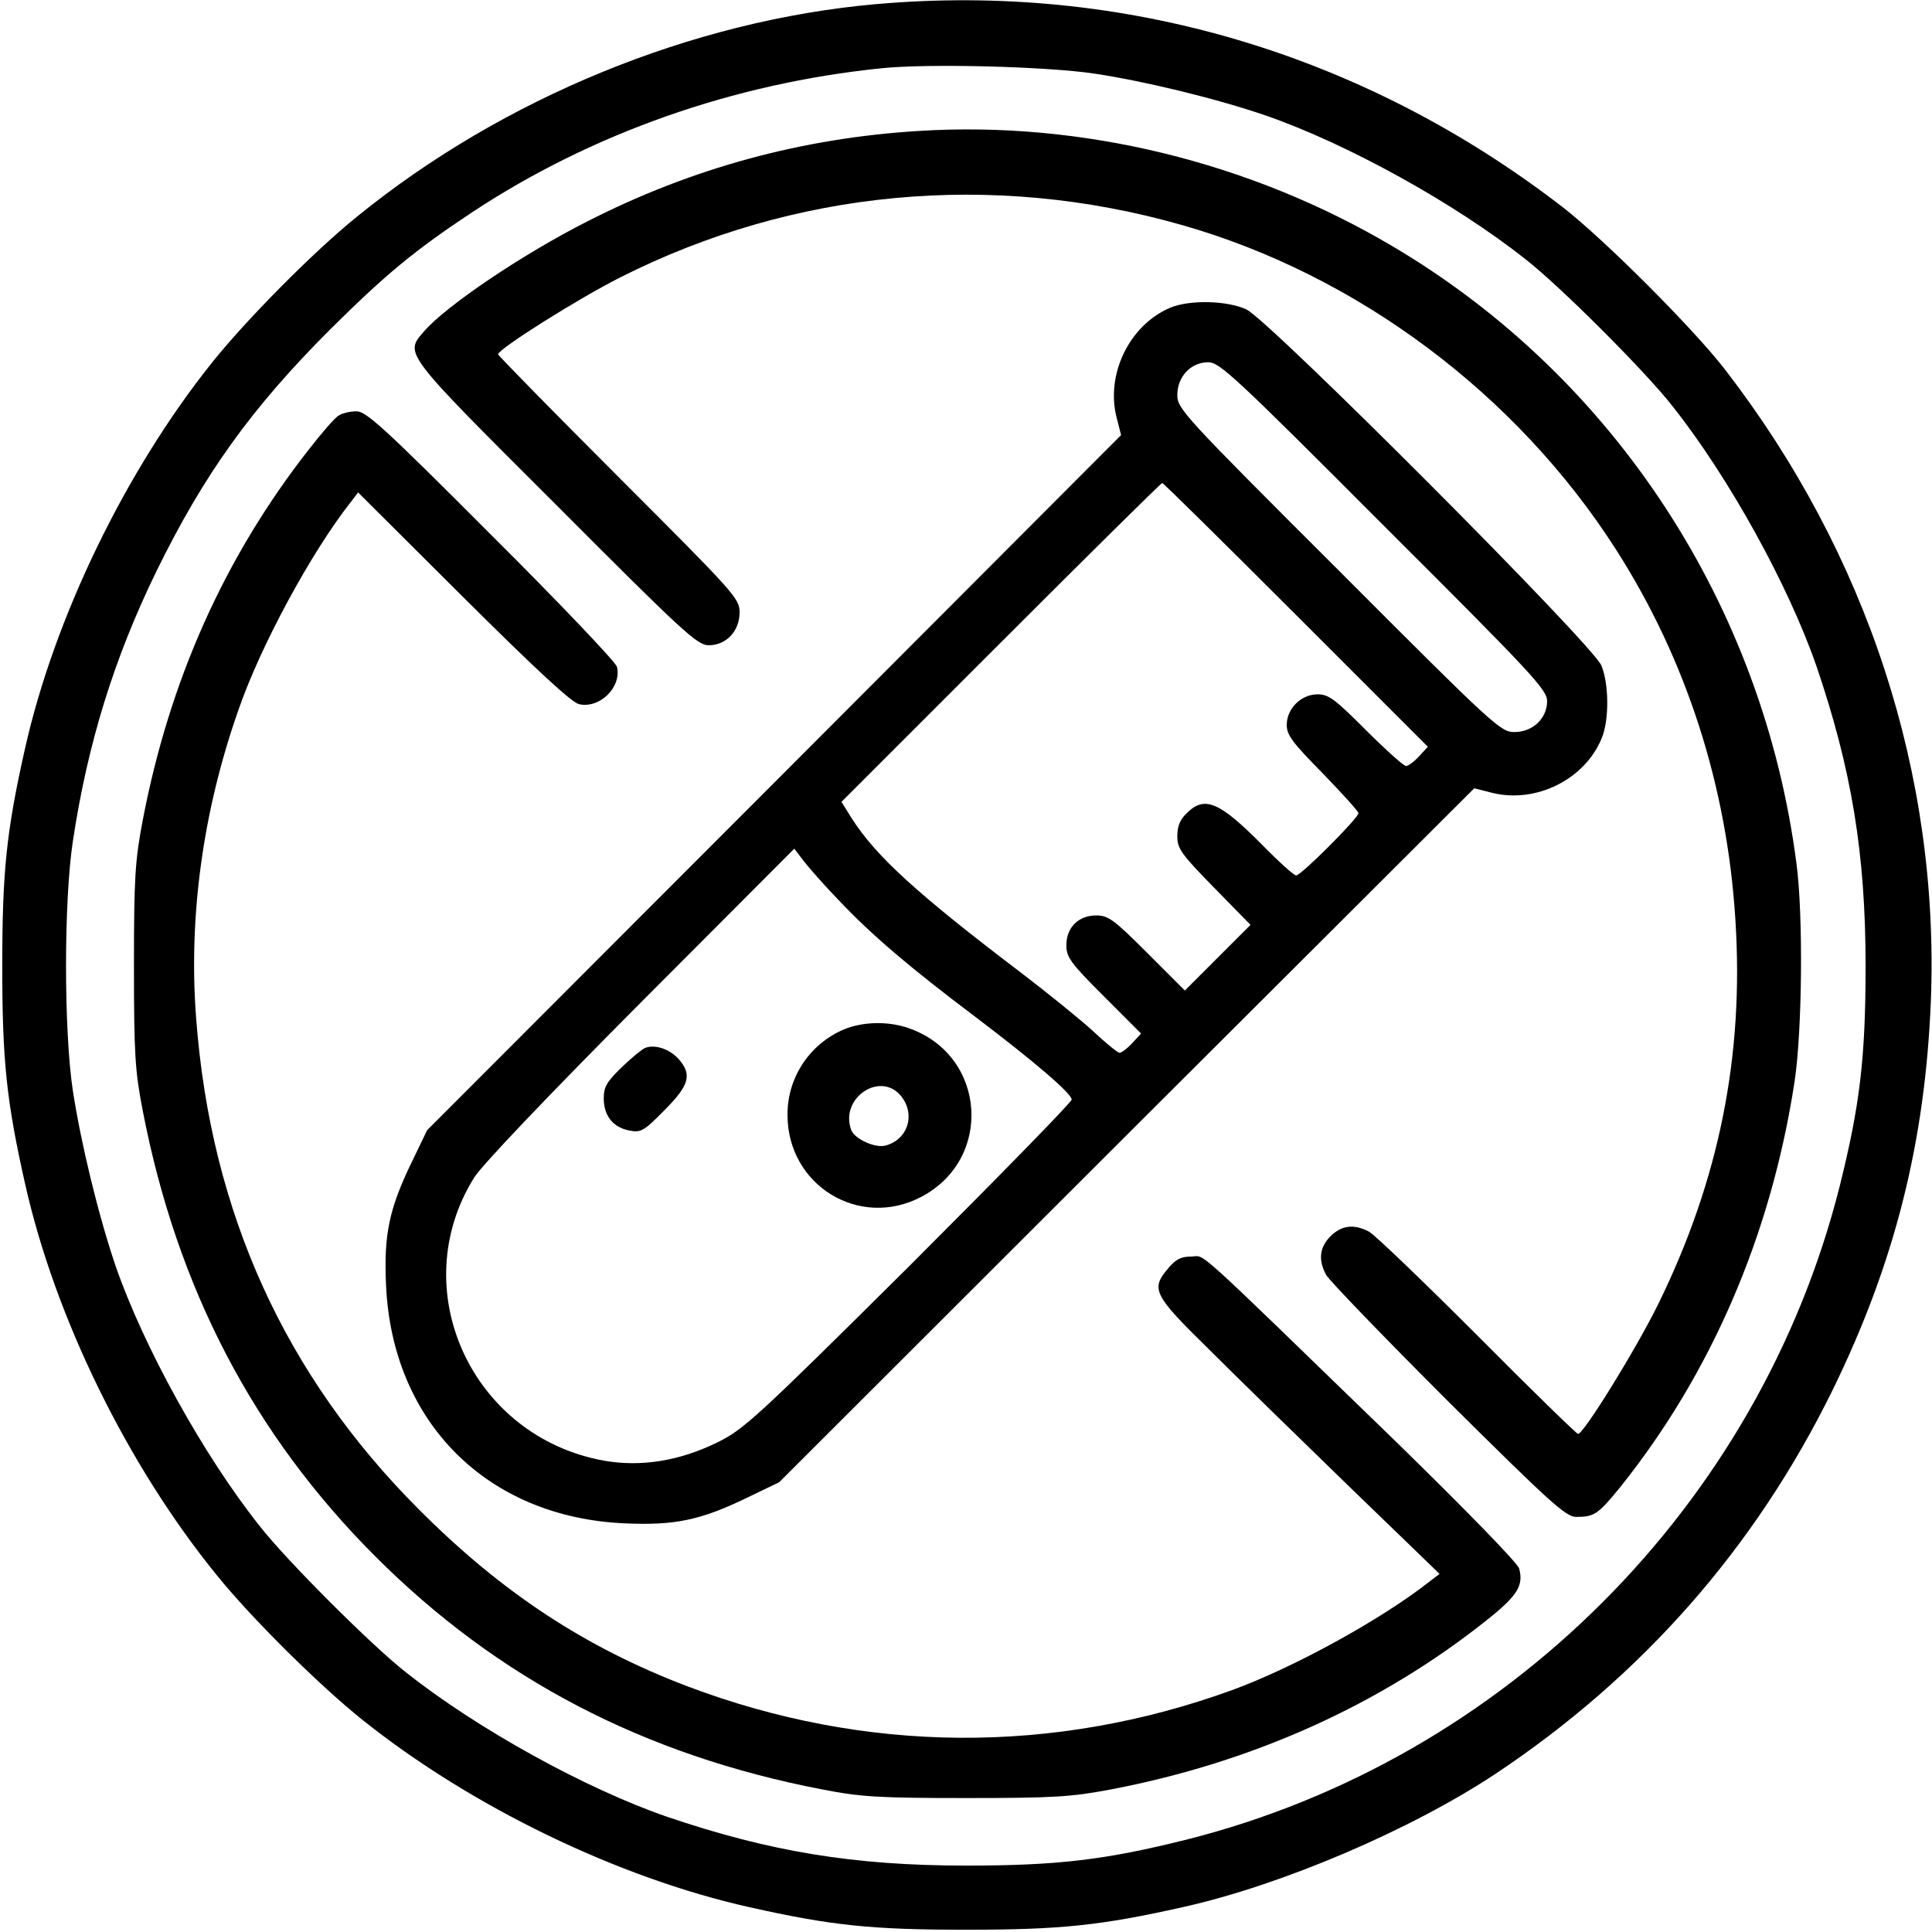
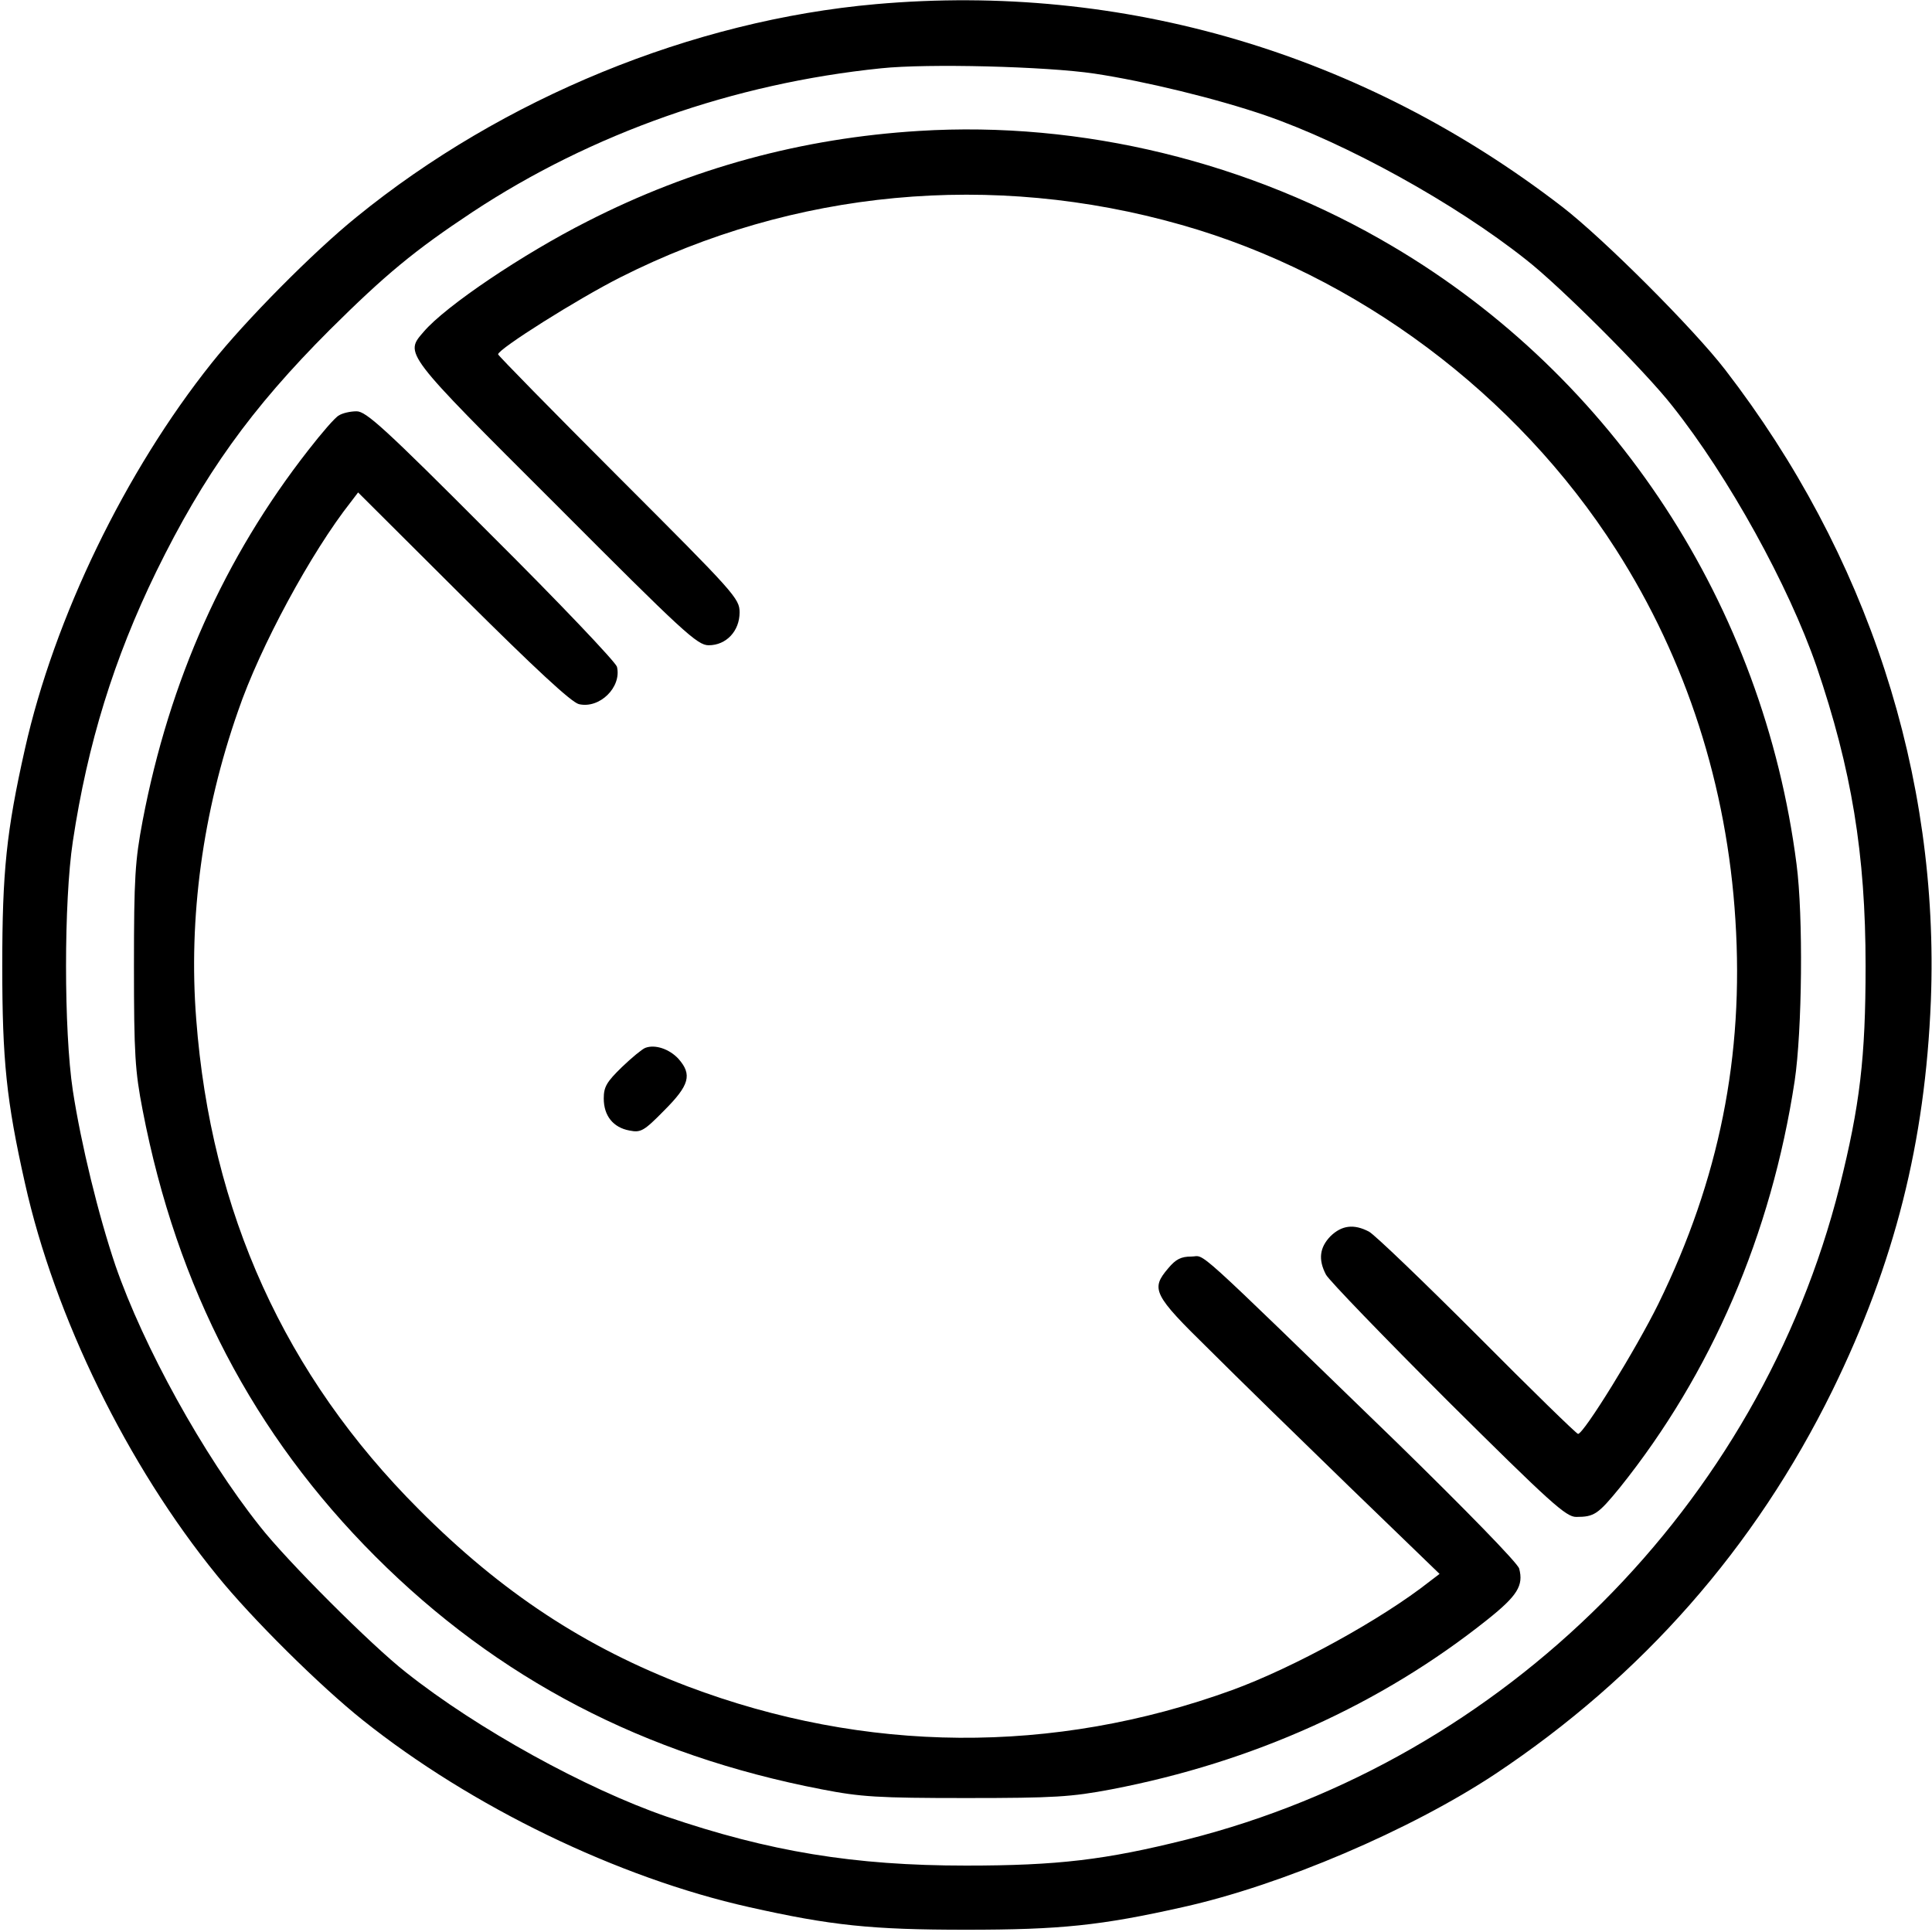
<svg xmlns="http://www.w3.org/2000/svg" preserveAspectRatio="xMidYMid meet" viewBox="0 0 512 512" height="512pt" width="512pt" version="1.0">
  <g stroke="none" fill="#000000" transform="translate(0,512) scale(0.1,-0.1)">
    <path d="M2321 5109 c-486 -43 -989 -249 -1376 -564 -114 -92 -294 -274 -384 -387 -229 -287 -417 -675 -495 -1023 -49 -218 -60 -325 -60 -575 0 -250 11 -357 60 -575 79 -355 272 -749 509 -1040 92 -114 274 -294 387 -384 287 -229 675 -417 1023 -495 218 -49 325 -60 575 -60 250 0 357 11 575 60 261 58 603 204 828 353 389 259 688 599 893 1016 165 337 246 658 261 1033 23 598 -168 1183 -545 1672 -84 109 -323 348 -432 432 -528 407 -1164 595 -1819 537z m579 -184 c133 -20 323 -66 454 -111 214 -74 501 -232 690 -382 91 -71 317 -297 388 -388 150 -189 308 -476 382 -690 93 -273 130 -497 130 -794 0 -243 -15 -369 -69 -585 -213 -844 -886 -1517 -1730 -1730 -216 -54 -342 -69 -585 -69 -297 0 -521 37 -794 130 -214 74 -501 232 -690 382 -91 71 -317 297 -388 388 -150 189 -308 476 -382 690 -45 133 -91 321 -113 464 -24 159 -24 501 0 660 39 259 109 485 221 715 126 257 251 432 460 641 147 146 224 210 378 312 317 209 692 341 1083 381 123 13 437 5 565 -14z" />
    <path d="M2435 4773 c-309 -19 -601 -98 -879 -240 -170 -86 -375 -224 -433 -292 -51 -59 -56 -53 350 -458 338 -339 375 -373 405 -373 47 0 82 38 82 87 0 37 -12 50 -320 358 -176 176 -320 323 -320 326 0 14 211 147 324 204 459 232 985 282 1487 139 465 -132 888 -448 1152 -861 186 -291 294 -626 316 -981 23 -360 -43 -688 -204 -1017 -59 -120 -198 -345 -213 -345 -4 0 -124 117 -267 261 -143 143 -272 267 -287 275 -40 21 -72 17 -102 -12 -29 -30 -33 -62 -12 -102 8 -15 153 -165 323 -335 272 -270 313 -307 340 -307 48 0 58 7 116 78 242 302 401 670 463 1077 20 134 23 438 5 575 -88 685 -483 1290 -1070 1637 -378 224 -825 333 -1256 306z" />
-     <path d="M3100 4304 c-107 -46 -170 -176 -141 -290 l12 -47 -919 -921 -920 -921 -41 -85 c-60 -124 -74 -192 -68 -325 16 -364 268 -616 632 -632 133 -6 201 8 325 68 l85 41 921 920 921 919 47 -12 c116 -29 245 35 290 143 21 48 20 145 0 194 -22 55 -881 916 -941 944 -52 24 -152 26 -203 4z m567 -577 c395 -394 433 -435 433 -465 0 -46 -38 -82 -87 -82 -36 0 -53 15 -465 428 -413 412 -428 429 -428 465 0 49 36 87 82 87 30 0 71 -38 465 -433z m-232 -237 l349 -349 -24 -26 c-13 -14 -28 -25 -34 -25 -6 0 -54 43 -106 95 -82 82 -99 95 -128 95 -44 0 -82 -38 -82 -81 0 -27 15 -47 95 -128 52 -54 95 -101 95 -106 0 -13 -152 -165 -165 -165 -6 0 -46 36 -90 81 -114 115 -153 131 -200 84 -18 -17 -25 -35 -25 -61 0 -33 10 -47 97 -136 l97 -99 -87 -87 -87 -87 -100 100 c-88 88 -103 99 -135 99 -47 0 -79 -32 -79 -79 0 -32 11 -47 99 -135 l99 -99 -24 -26 c-13 -14 -28 -25 -33 -25 -5 0 -37 26 -71 58 -34 31 -118 99 -186 151 -278 211 -387 310 -452 411 l-28 45 422 422 c233 233 425 423 428 423 3 0 162 -157 355 -350z m-1210 -758 c84 -89 186 -176 360 -307 157 -119 255 -203 255 -219 0 -7 -195 -206 -432 -443 -407 -404 -438 -432 -508 -466 -100 -49 -202 -65 -299 -48 -351 63 -530 454 -344 751 21 33 195 216 441 463 l407 408 25 -33 c14 -18 56 -66 95 -106z" />
-     <path d="M2247 2396 c-96 -35 -161 -128 -160 -231 0 -186 190 -303 354 -217 192 100 173 375 -32 447 -51 18 -112 18 -162 1z m142 -182 c38 -49 16 -115 -43 -130 -28 -7 -81 18 -90 41 -32 85 78 159 133 89z" />
    <path d="M1710 2343 c-8 -3 -36 -26 -62 -51 -40 -39 -48 -52 -48 -83 0 -46 25 -77 68 -85 30 -6 38 -2 92 53 67 67 75 95 38 137 -24 26 -62 39 -88 29z" />
    <path d="M898 4019 c-10 -5 -46 -47 -81 -92 -222 -284 -368 -610 -439 -982 -20 -106 -23 -150 -23 -385 0 -234 3 -279 23 -382 91 -472 294 -860 617 -1183 324 -324 711 -526 1183 -617 103 -20 148 -23 382 -23 235 0 279 3 385 23 376 72 715 225 997 450 79 63 96 90 84 135 -3 14 -146 160 -323 333 -559 542 -506 494 -546 494 -27 0 -41 -7 -61 -31 -47 -55 -40 -70 107 -214 72 -72 240 -236 372 -364 l240 -232 -25 -19 c-129 -102 -363 -230 -525 -289 -474 -172 -972 -168 -1443 10 -271 103 -493 249 -712 469 -355 355 -551 787 -590 1299 -21 268 17 549 111 817 58 170 194 421 299 554 l19 25 278 -277 c191 -190 287 -279 307 -284 55 -13 114 45 101 99 -4 13 -152 169 -334 350 -283 284 -331 327 -356 327 -17 0 -38 -5 -47 -11z" />
  </g>
</svg>